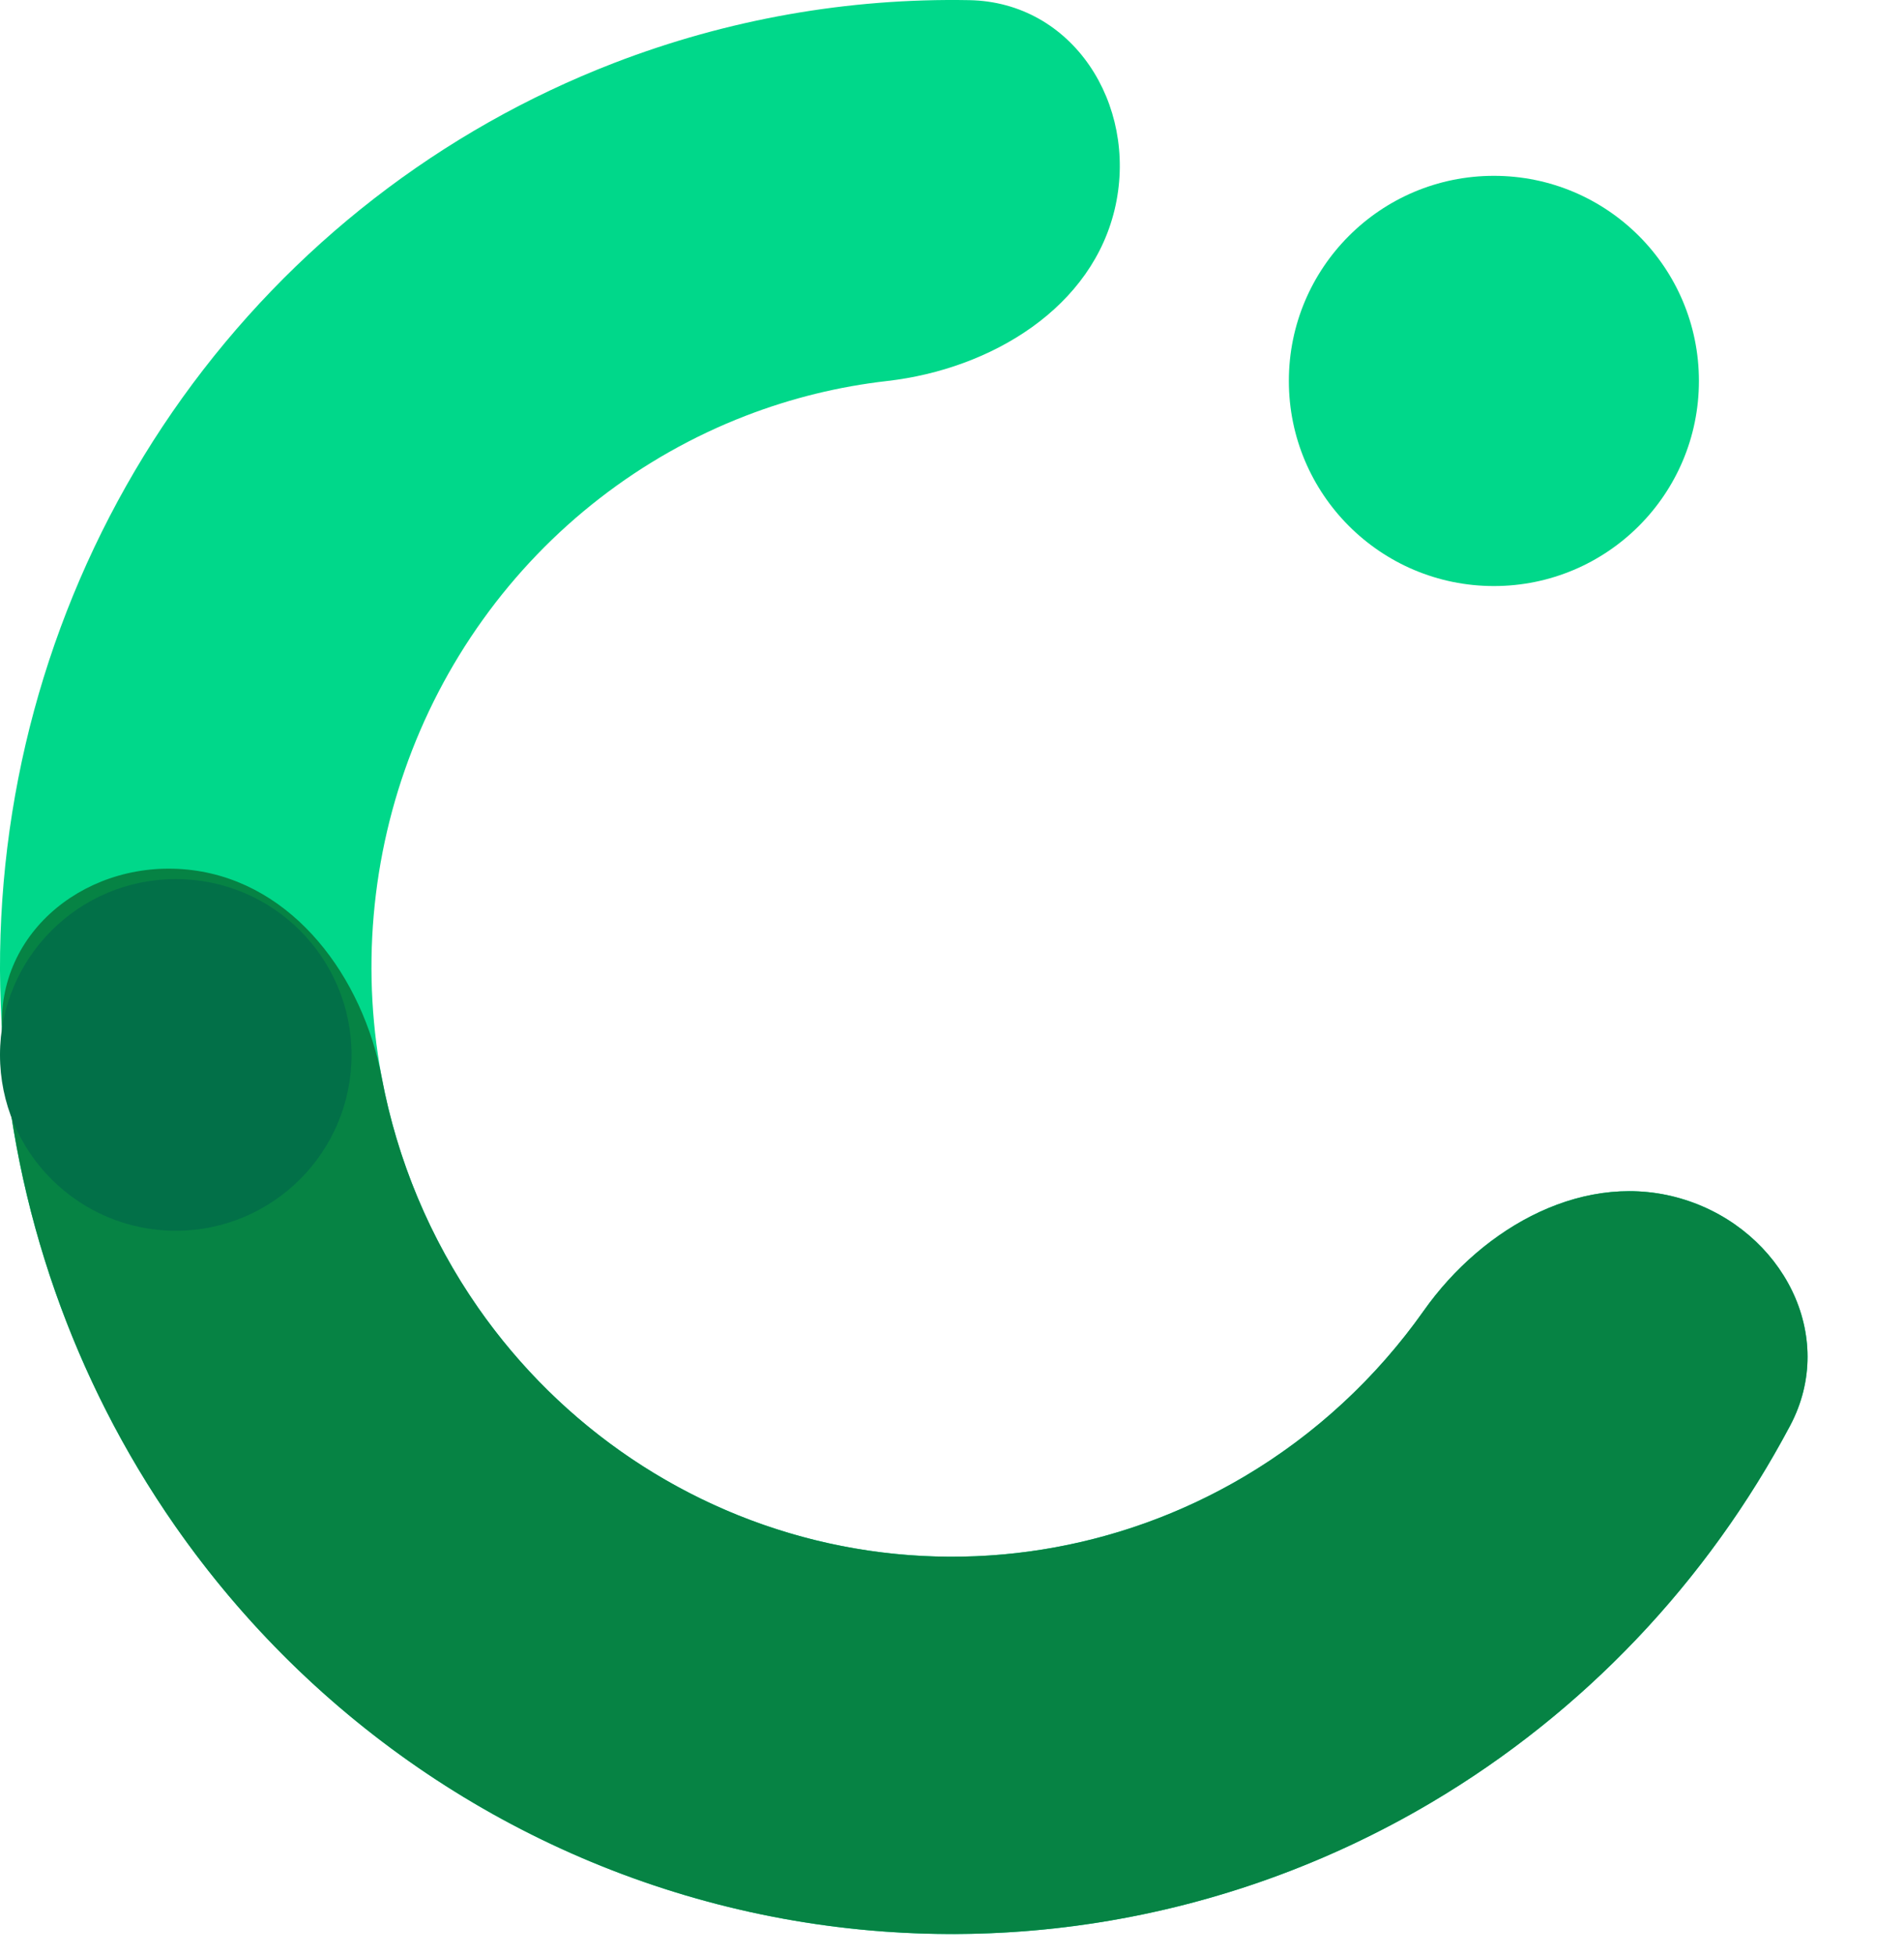
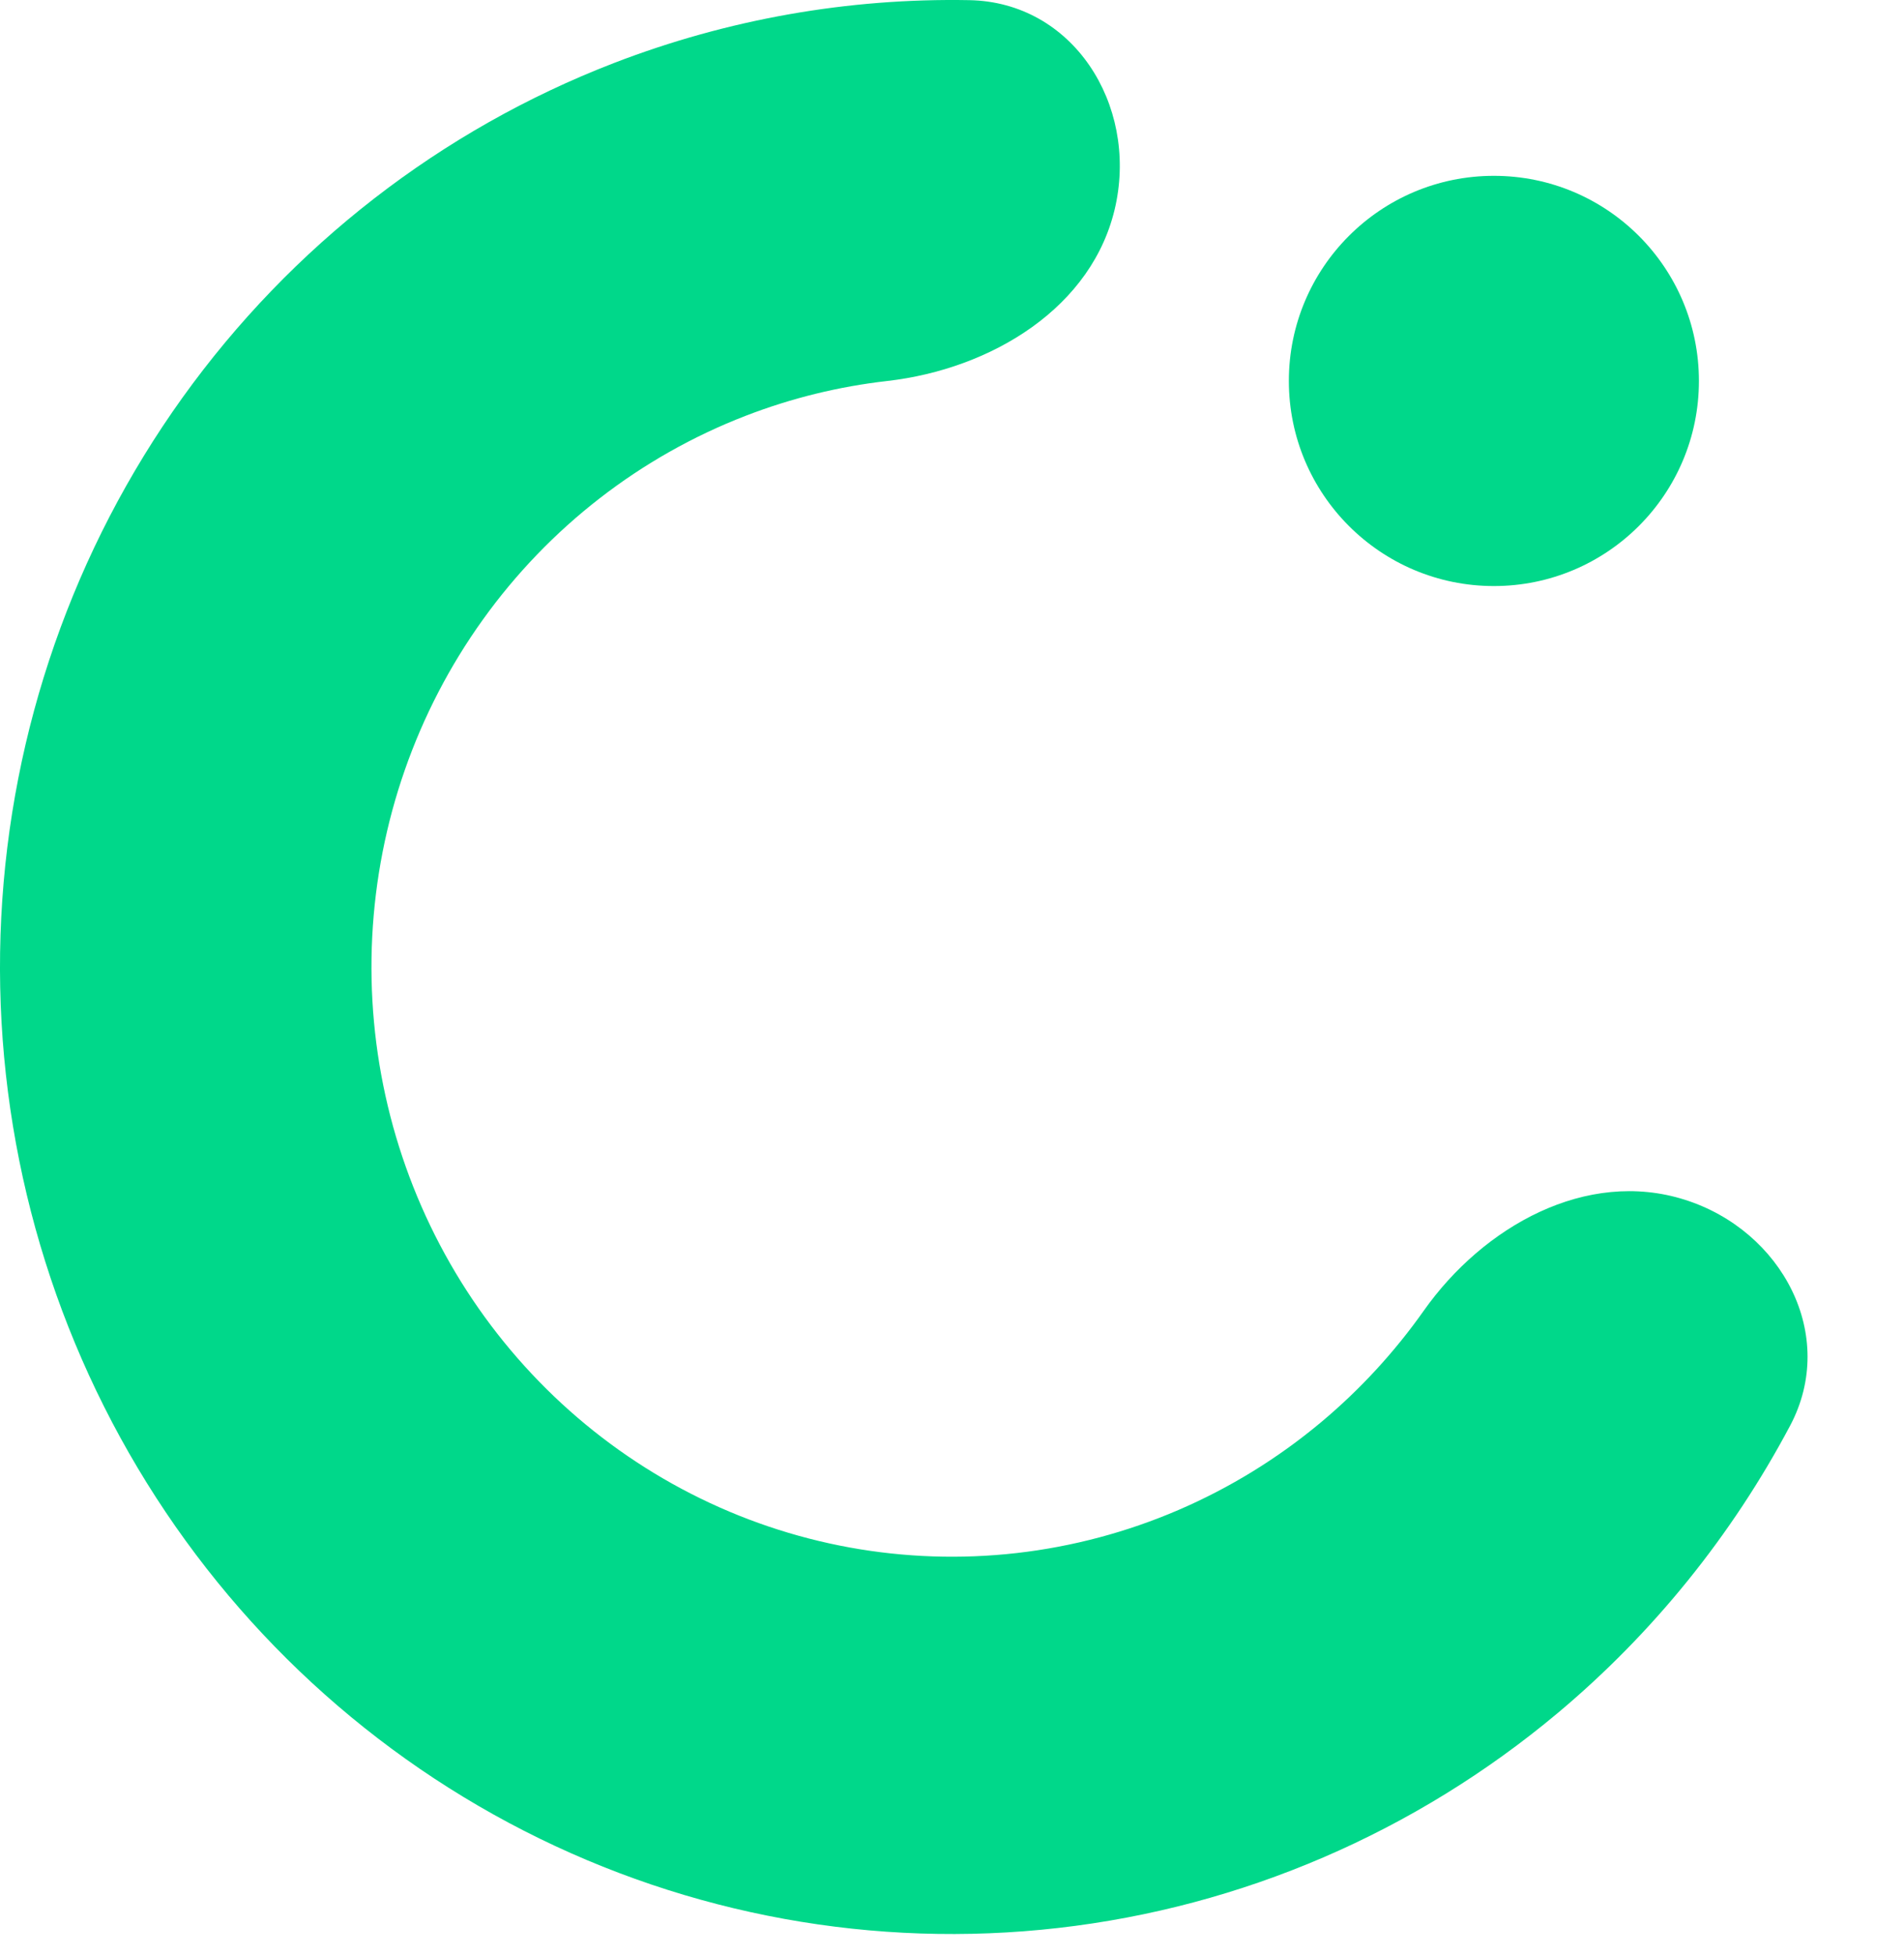
<svg xmlns="http://www.w3.org/2000/svg" width="38" height="39" viewBox="0 0 38 39" fill="none">
  <path d="M33.627 23.936C35.569 24.552 36.682 26.643 35.727 28.443C34.566 30.63 32.995 32.579 31.091 34.174C28.247 36.556 24.782 38.047 21.119 38.464C17.455 38.882 13.751 38.208 10.458 36.525C7.165 34.842 4.426 32.223 2.573 28.987C0.721 25.75 -0.165 22.037 0.025 18.299C0.215 14.56 1.472 10.959 3.642 7.933C5.813 4.908 8.804 2.589 12.249 1.259C14.525 0.381 16.934 -0.041 19.345 0.003C21.412 0.041 22.699 2.075 22.265 4.097C21.826 6.137 19.78 7.364 17.707 7.601C16.746 7.71 15.797 7.942 14.883 8.295C12.782 9.106 10.958 10.52 9.635 12.365C8.311 14.21 7.545 16.407 7.429 18.686C7.313 20.966 7.853 23.231 8.982 25.204C10.112 27.178 11.783 28.775 13.791 29.801C15.799 30.828 18.058 31.238 20.292 30.984C22.526 30.729 24.639 29.82 26.373 28.368C27.149 27.718 27.835 26.971 28.415 26.15C29.605 24.465 31.662 23.312 33.627 23.936Z" fill="#00D88A" />
-   <path d="M33.627 23.936C35.569 24.552 36.682 26.643 35.727 28.443C34.076 31.554 31.603 34.167 28.555 35.968C24.452 38.392 19.604 39.168 14.966 38.145C10.328 37.121 6.234 34.372 3.492 30.439C1.461 27.525 0.28 24.118 0.044 20.604C-0.094 18.555 1.803 17.1 3.84 17.36C5.865 17.618 7.242 19.497 7.62 21.504C7.928 23.141 8.579 24.706 9.543 26.09C11.215 28.488 13.711 30.165 16.54 30.789C19.369 31.413 22.325 30.939 24.827 29.462C26.251 28.62 27.47 27.487 28.415 26.15C29.605 24.465 31.662 23.312 33.627 23.936Z" fill="#068344" />
  <circle cx="29.815" cy="7.6" r="4.092" fill="#00D88A" />
-   <circle cx="3.508" cy="21.046" r="3.508" fill="#027048" />
</svg>